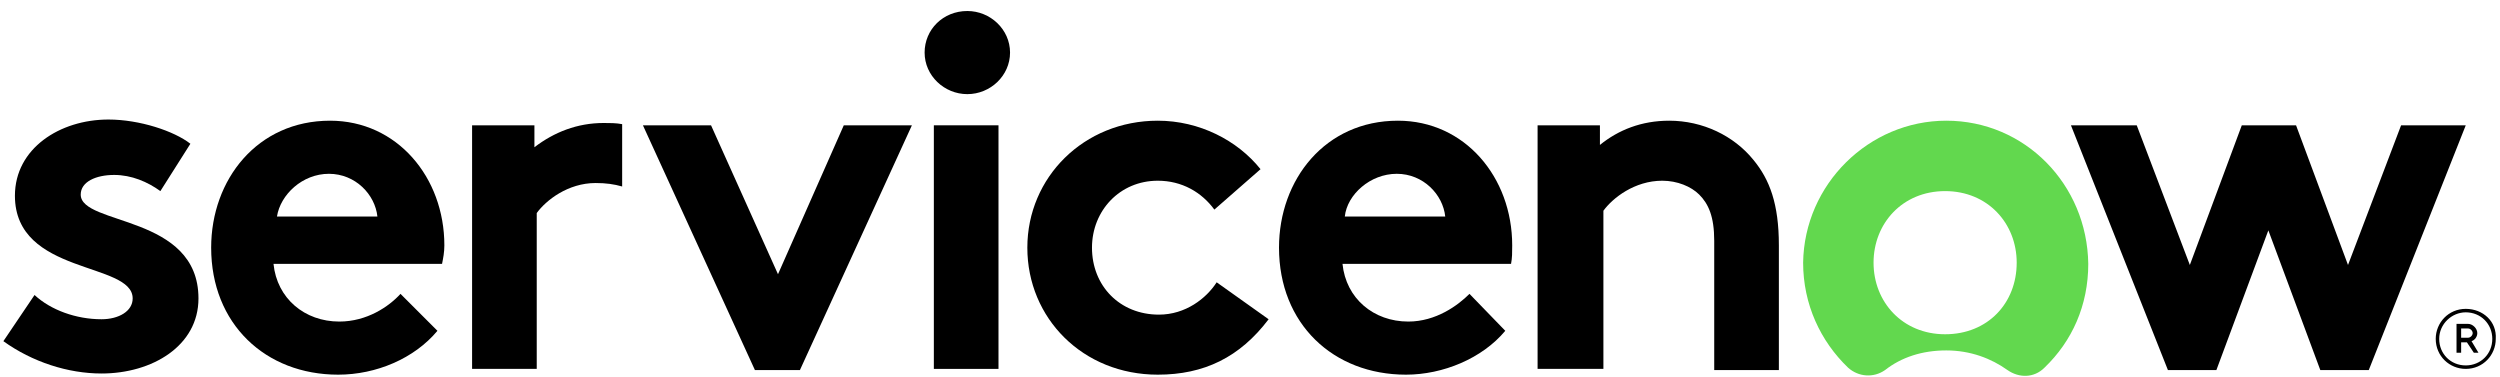
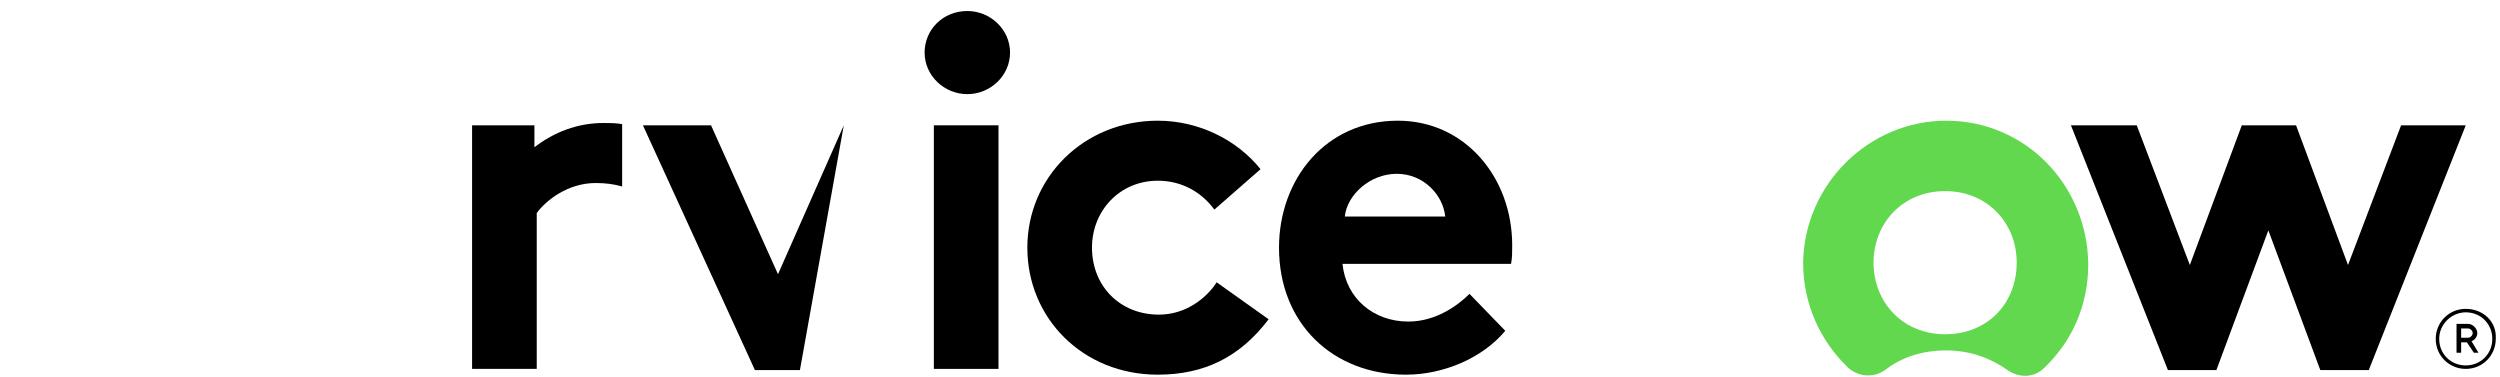
<svg xmlns="http://www.w3.org/2000/svg" width="219" height="33" viewBox="0 0 219 33" fill="none">
  <path fill-rule="evenodd" clip-rule="evenodd" d="M52.883 10.774C50.557 10.774 48.535 11.583 46.815 12.898V10.977H41.355V32.315H47.018V18.662C47.827 17.55 49.748 16.033 52.175 16.033C53.085 16.033 53.793 16.134 54.501 16.336V10.876C53.995 10.774 53.389 10.774 52.883 10.774Z" fill="black" />
-   <path fill-rule="evenodd" clip-rule="evenodd" d="M3.026 25.842C4.442 27.157 6.667 27.966 8.892 27.966C10.409 27.966 11.622 27.258 11.622 26.145C11.622 22.909 1.307 24.123 1.307 17.145C1.307 12.999 5.251 10.471 9.498 10.471C12.229 10.471 15.263 11.482 16.678 12.594L14.049 16.741C12.937 15.932 11.521 15.325 10.004 15.325C8.386 15.325 7.071 15.932 7.071 17.044C7.071 19.774 17.386 18.763 17.386 26.145C17.386 30.292 13.341 32.719 8.892 32.719C5.959 32.719 2.824 31.707 0.296 29.887L3.026 25.842Z" fill="black" />
-   <path fill-rule="evenodd" clip-rule="evenodd" d="M38.926 21.494C38.926 15.528 34.779 10.573 28.914 10.573C22.543 10.573 18.498 15.73 18.498 21.697C18.498 28.371 23.251 32.821 29.622 32.821C32.959 32.821 36.296 31.405 38.319 28.978L35.083 25.742C34.072 26.854 32.15 28.169 29.723 28.169C26.689 28.169 24.262 26.146 23.959 23.113H38.724C38.825 22.607 38.926 22.101 38.926 21.494ZM24.262 18.966C24.566 17.045 26.487 15.225 28.813 15.225C31.139 15.225 32.858 17.045 33.06 18.966H24.262Z" fill="black" />
-   <path fill-rule="evenodd" clip-rule="evenodd" d="M68.152 24.022L73.916 10.977H79.883L70.074 32.416H66.13L56.32 10.977H62.287L68.152 24.022Z" fill="black" />
+   <path fill-rule="evenodd" clip-rule="evenodd" d="M68.152 24.022L73.916 10.977L70.074 32.416H66.13L56.32 10.977H62.287L68.152 24.022Z" fill="black" />
  <path fill-rule="evenodd" clip-rule="evenodd" d="M84.738 0.965C86.76 0.965 88.48 2.583 88.48 4.606C88.48 6.628 86.76 8.246 84.738 8.246C82.715 8.246 80.996 6.628 80.996 4.606C80.996 2.583 82.614 0.965 84.738 0.965Z" fill="black" />
  <path d="M87.468 10.977H81.805V32.315H87.468V10.977Z" fill="black" />
  <path fill-rule="evenodd" clip-rule="evenodd" d="M111.131 27.967C108.603 31.304 105.468 32.821 101.422 32.821C94.849 32.821 89.995 27.866 89.995 21.697C89.995 15.528 94.95 10.573 101.422 10.573C105.063 10.573 108.4 12.292 110.423 14.82L106.378 18.36C105.265 16.843 103.546 15.831 101.422 15.831C98.085 15.831 95.658 18.461 95.658 21.697C95.658 25.034 98.085 27.562 101.524 27.562C103.85 27.562 105.67 26.146 106.58 24.73L111.131 27.967Z" fill="black" />
  <path fill-rule="evenodd" clip-rule="evenodd" d="M131.862 28.978C129.839 31.405 126.401 32.821 123.165 32.821C116.794 32.821 112.041 28.371 112.041 21.697C112.041 15.73 116.086 10.573 122.457 10.573C128.322 10.573 132.469 15.528 132.469 21.494C132.469 22.101 132.469 22.607 132.368 23.113H117.603C117.906 26.146 120.333 28.169 123.367 28.169C125.794 28.169 127.716 26.753 128.727 25.742L131.862 28.978ZM126.603 18.966C126.401 17.045 124.682 15.225 122.356 15.225C120.03 15.225 118.008 17.045 117.805 18.966H126.603Z" fill="black" />
-   <path fill-rule="evenodd" clip-rule="evenodd" d="M134.693 32.416V10.977H140.154V12.696C141.772 11.382 143.795 10.573 146.222 10.573C149.155 10.573 151.885 11.887 153.604 14.011C155.02 15.73 155.829 17.854 155.829 21.494V32.416H150.166V21.09C150.166 18.966 149.66 17.854 148.851 17.045C148.143 16.337 146.93 15.831 145.615 15.831C143.188 15.831 141.267 17.348 140.458 18.461V32.315H134.693V32.416Z" fill="black" />
  <path fill-rule="evenodd" clip-rule="evenodd" d="M170.494 10.573C163.718 10.573 158.055 16.135 157.954 23.011C157.954 26.652 159.471 29.888 161.898 32.214C162.808 33.023 164.123 33.124 165.134 32.416C166.55 31.304 168.37 30.697 170.494 30.697C172.618 30.697 174.438 31.405 175.854 32.416C176.865 33.124 178.18 33.124 179.09 32.214C181.517 29.888 182.932 26.753 182.932 23.113C182.831 16.135 177.371 10.573 170.494 10.573ZM170.393 29.281C166.651 29.281 164.123 26.45 164.123 23.011C164.123 19.573 166.651 16.741 170.393 16.741C174.134 16.741 176.663 19.573 176.663 23.011C176.663 26.551 174.134 29.281 170.393 29.281Z" fill="#62D84E" />
  <path fill-rule="evenodd" clip-rule="evenodd" d="M194.156 32.416H189.909L181.414 10.977H187.178L191.83 23.213L196.381 10.977H201.134L205.685 23.213L210.336 10.977H216L207.505 32.416H203.258L198.707 20.179L194.156 32.416Z" fill="black" />
  <path d="M216.102 29.989H215.596V30.899H215.191V28.371H216.203C216.607 28.371 217.012 28.775 217.012 29.18C217.012 29.483 216.809 29.786 216.506 29.887L217.113 30.899H216.708L216.102 29.989ZM215.596 29.584H216.203C216.405 29.584 216.607 29.382 216.607 29.18C216.607 28.977 216.405 28.775 216.203 28.775H215.596V29.584Z" fill="black" />
  <path d="M215.999 27.36C217.314 27.36 218.325 28.371 218.325 29.686C218.325 31 217.314 32.011 215.999 32.011C214.685 32.011 213.674 31 213.674 29.686C213.674 28.371 214.786 27.36 215.999 27.36ZM215.999 27.056C214.483 27.056 213.37 28.27 213.37 29.686C213.37 31.202 214.584 32.315 215.999 32.315C217.516 32.315 218.629 31.101 218.629 29.686C218.73 28.169 217.516 27.056 215.999 27.056Z" fill="black" />
</svg>